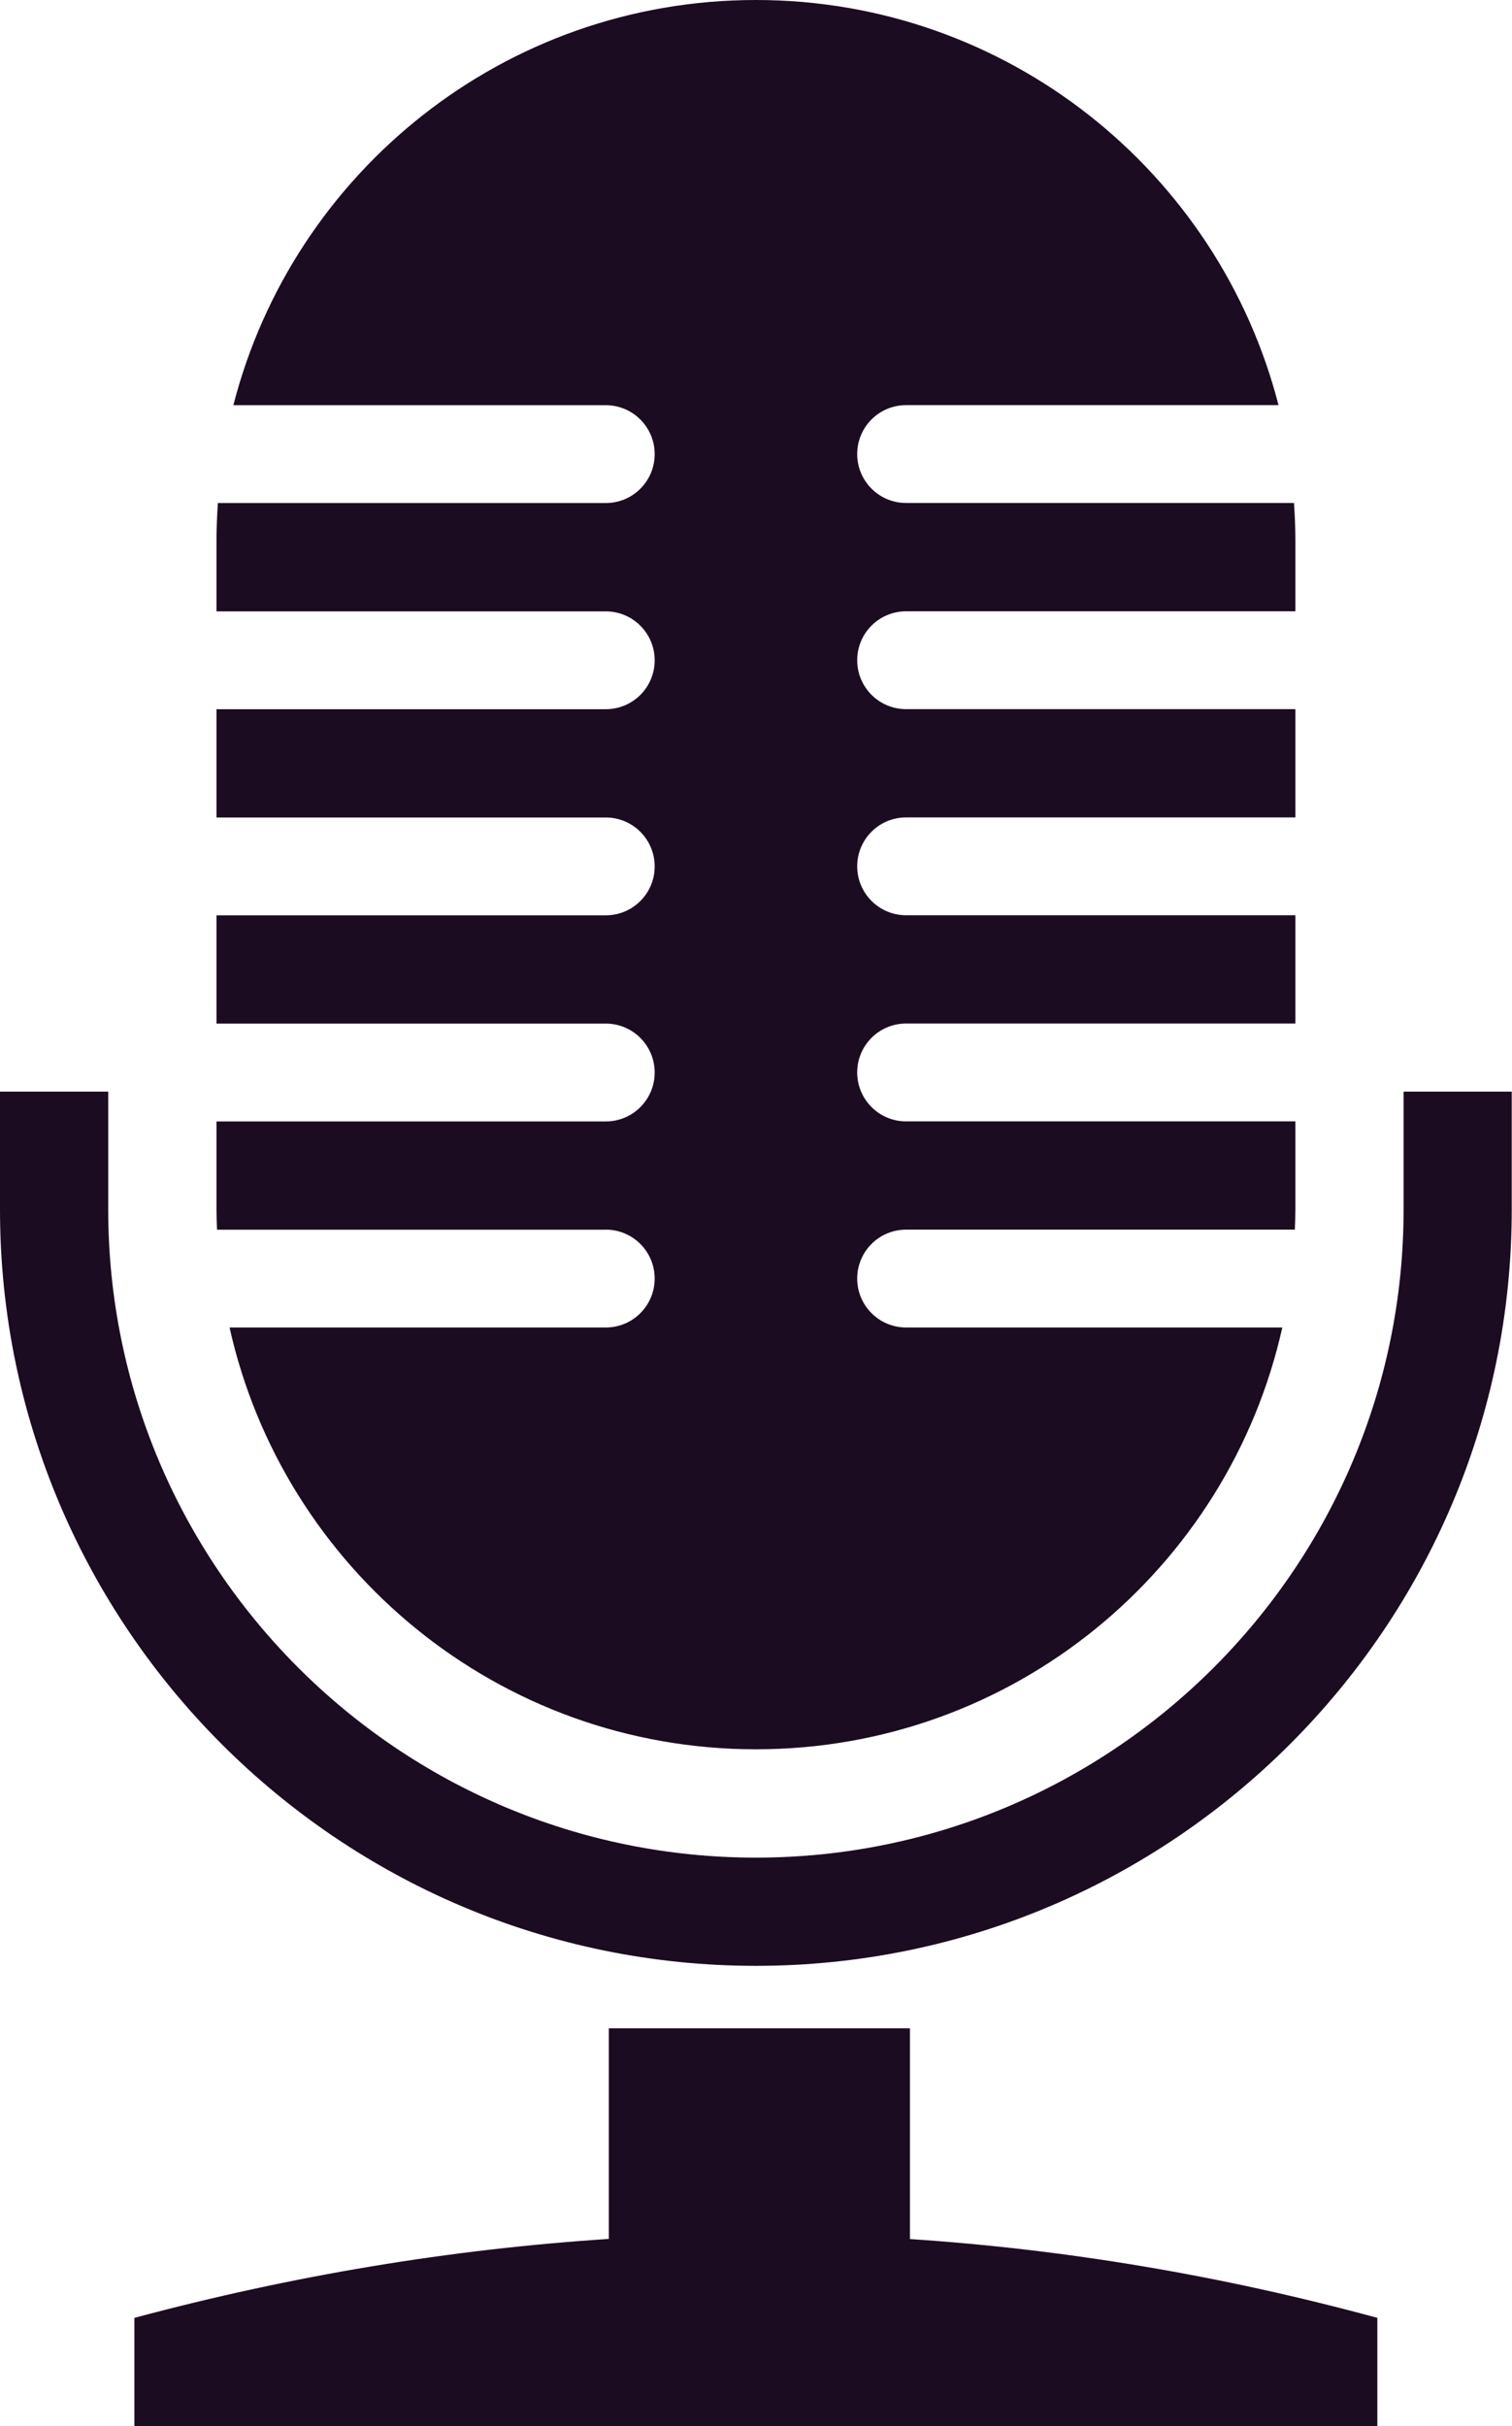
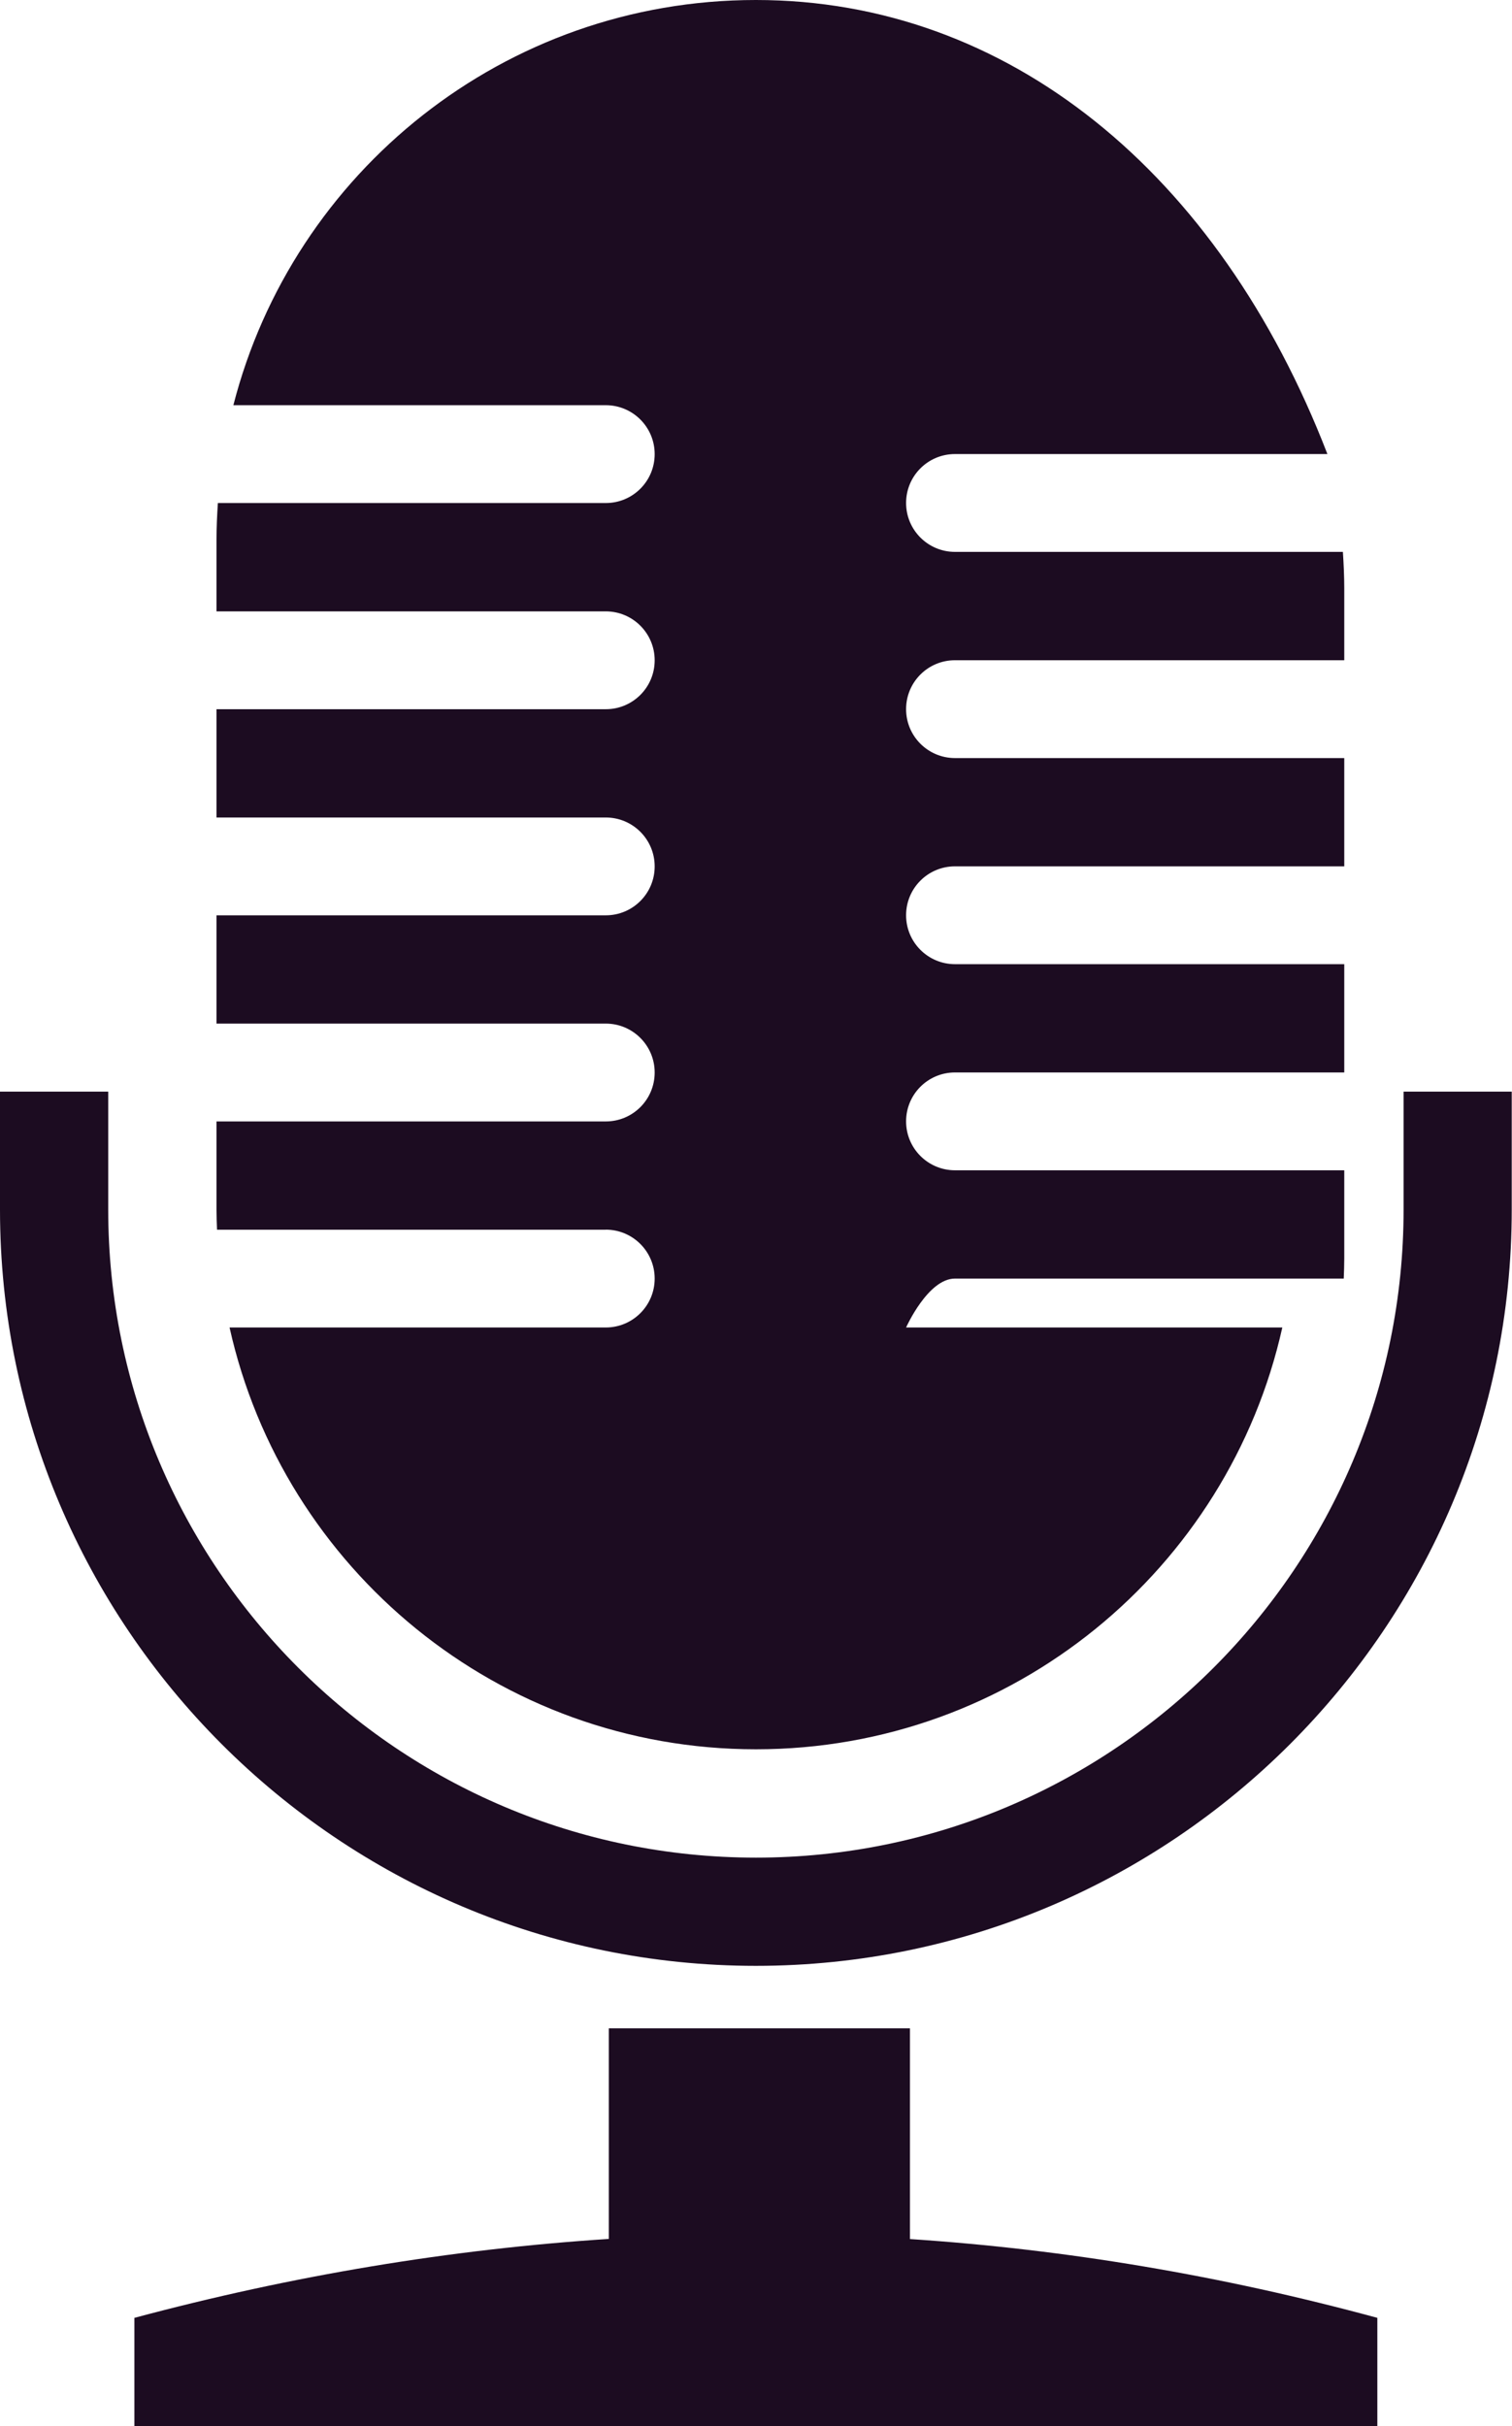
<svg xmlns="http://www.w3.org/2000/svg" fill="#1c0c21" height="369.5" preserveAspectRatio="xMidYMid meet" version="1" viewBox="0.0 0.0 230.4 369.5" width="230.4" zoomAndPan="magnify">
  <g id="change1_1">
-     <path d="M138.66,308.9h-45.89v32.08c-24.06,1.56-48.16,5.56-72.29,12.02v16.49H209.88v-16.49c-23.71-6.44-47.45-10.43-71.22-12v-32.09Zm-46.35-121.63c4.11,0,7.45,3.33,7.45,7.45s-3.33,7.45-7.45,7.45H34.98c8.19,36.76,40.98,64.24,80.21,64.24h0c39.23,0,72.01-27.48,80.21-64.24h-57.33c-4.11,0-7.45-3.33-7.45-7.45s3.33-7.45,7.45-7.45h59.24c.04-1.02,.08-2.03,.08-3.06v-13.43h-59.32c-4.11,0-7.45-3.33-7.45-7.45s3.33-7.45,7.45-7.45h59.32v-16.49h-59.32c-4.11,0-7.45-3.33-7.45-7.45s3.33-7.45,7.45-7.45h59.32v-16.49h-59.32c-4.11,0-7.45-3.33-7.45-7.45s3.33-7.45,7.45-7.45h59.32v-10.91c0-1.88-.09-3.74-.21-5.59h-59.11c-4.11,0-7.45-3.33-7.45-7.45s3.33-7.45,7.45-7.45h56.75C185.7,26.23,153.51,0,115.18,0h0C76.86,0,44.66,26.23,35.56,61.71h56.75c4.11,0,7.45,3.33,7.45,7.45s-3.33,7.45-7.45,7.45H33.2c-.12,1.85-.21,3.71-.21,5.59v10.91h59.32c4.11,0,7.45,3.33,7.45,7.45s-3.33,7.45-7.45,7.45H32.99v16.49h59.32c4.11,0,7.45,3.33,7.45,7.45s-3.33,7.45-7.45,7.45H32.99v16.49h59.32c4.11,0,7.45,3.33,7.45,7.45s-3.33,7.45-7.45,7.45H32.99v13.43c0,1.03,.04,2.04,.08,3.06h59.24Zm121.57-21.01v17.96c0,54.42-44.27,98.69-98.69,98.69S16.49,238.63,16.49,184.21v-17.96H0v17.96c0,63.51,51.67,115.18,115.18,115.18s115.18-51.67,115.18-115.18v-17.96h-16.49Z" />
+     <path d="M138.66,308.9h-45.89v32.08c-24.06,1.56-48.16,5.56-72.29,12.02v16.49H209.88v-16.49c-23.71-6.44-47.45-10.43-71.22-12v-32.09Zm-46.35-121.63c4.11,0,7.45,3.33,7.45,7.45s-3.33,7.45-7.45,7.45H34.98c8.19,36.76,40.98,64.24,80.21,64.24h0c39.23,0,72.01-27.48,80.21-64.24h-57.33s3.33-7.45,7.45-7.45h59.24c.04-1.02,.08-2.03,.08-3.06v-13.43h-59.32c-4.11,0-7.45-3.33-7.45-7.45s3.33-7.45,7.45-7.45h59.32v-16.49h-59.32c-4.11,0-7.45-3.33-7.45-7.45s3.33-7.45,7.45-7.45h59.32v-16.49h-59.32c-4.11,0-7.45-3.33-7.45-7.45s3.33-7.45,7.45-7.45h59.32v-10.91c0-1.88-.09-3.74-.21-5.59h-59.11c-4.11,0-7.45-3.33-7.45-7.45s3.33-7.45,7.45-7.45h56.75C185.7,26.23,153.51,0,115.18,0h0C76.86,0,44.66,26.23,35.56,61.71h56.75c4.11,0,7.45,3.33,7.45,7.45s-3.33,7.45-7.45,7.45H33.2c-.12,1.85-.21,3.71-.21,5.59v10.91h59.32c4.11,0,7.45,3.33,7.45,7.45s-3.33,7.45-7.45,7.45H32.99v16.49h59.32c4.11,0,7.45,3.33,7.45,7.45s-3.33,7.45-7.45,7.45H32.99v16.49h59.32c4.11,0,7.45,3.33,7.45,7.45s-3.33,7.45-7.45,7.45H32.99v13.43c0,1.03,.04,2.04,.08,3.06h59.24Zm121.57-21.01v17.96c0,54.42-44.27,98.69-98.69,98.69S16.49,238.63,16.49,184.21v-17.96H0v17.96c0,63.51,51.67,115.18,115.18,115.18s115.18-51.67,115.18-115.18v-17.96h-16.49Z" />
  </g>
</svg>